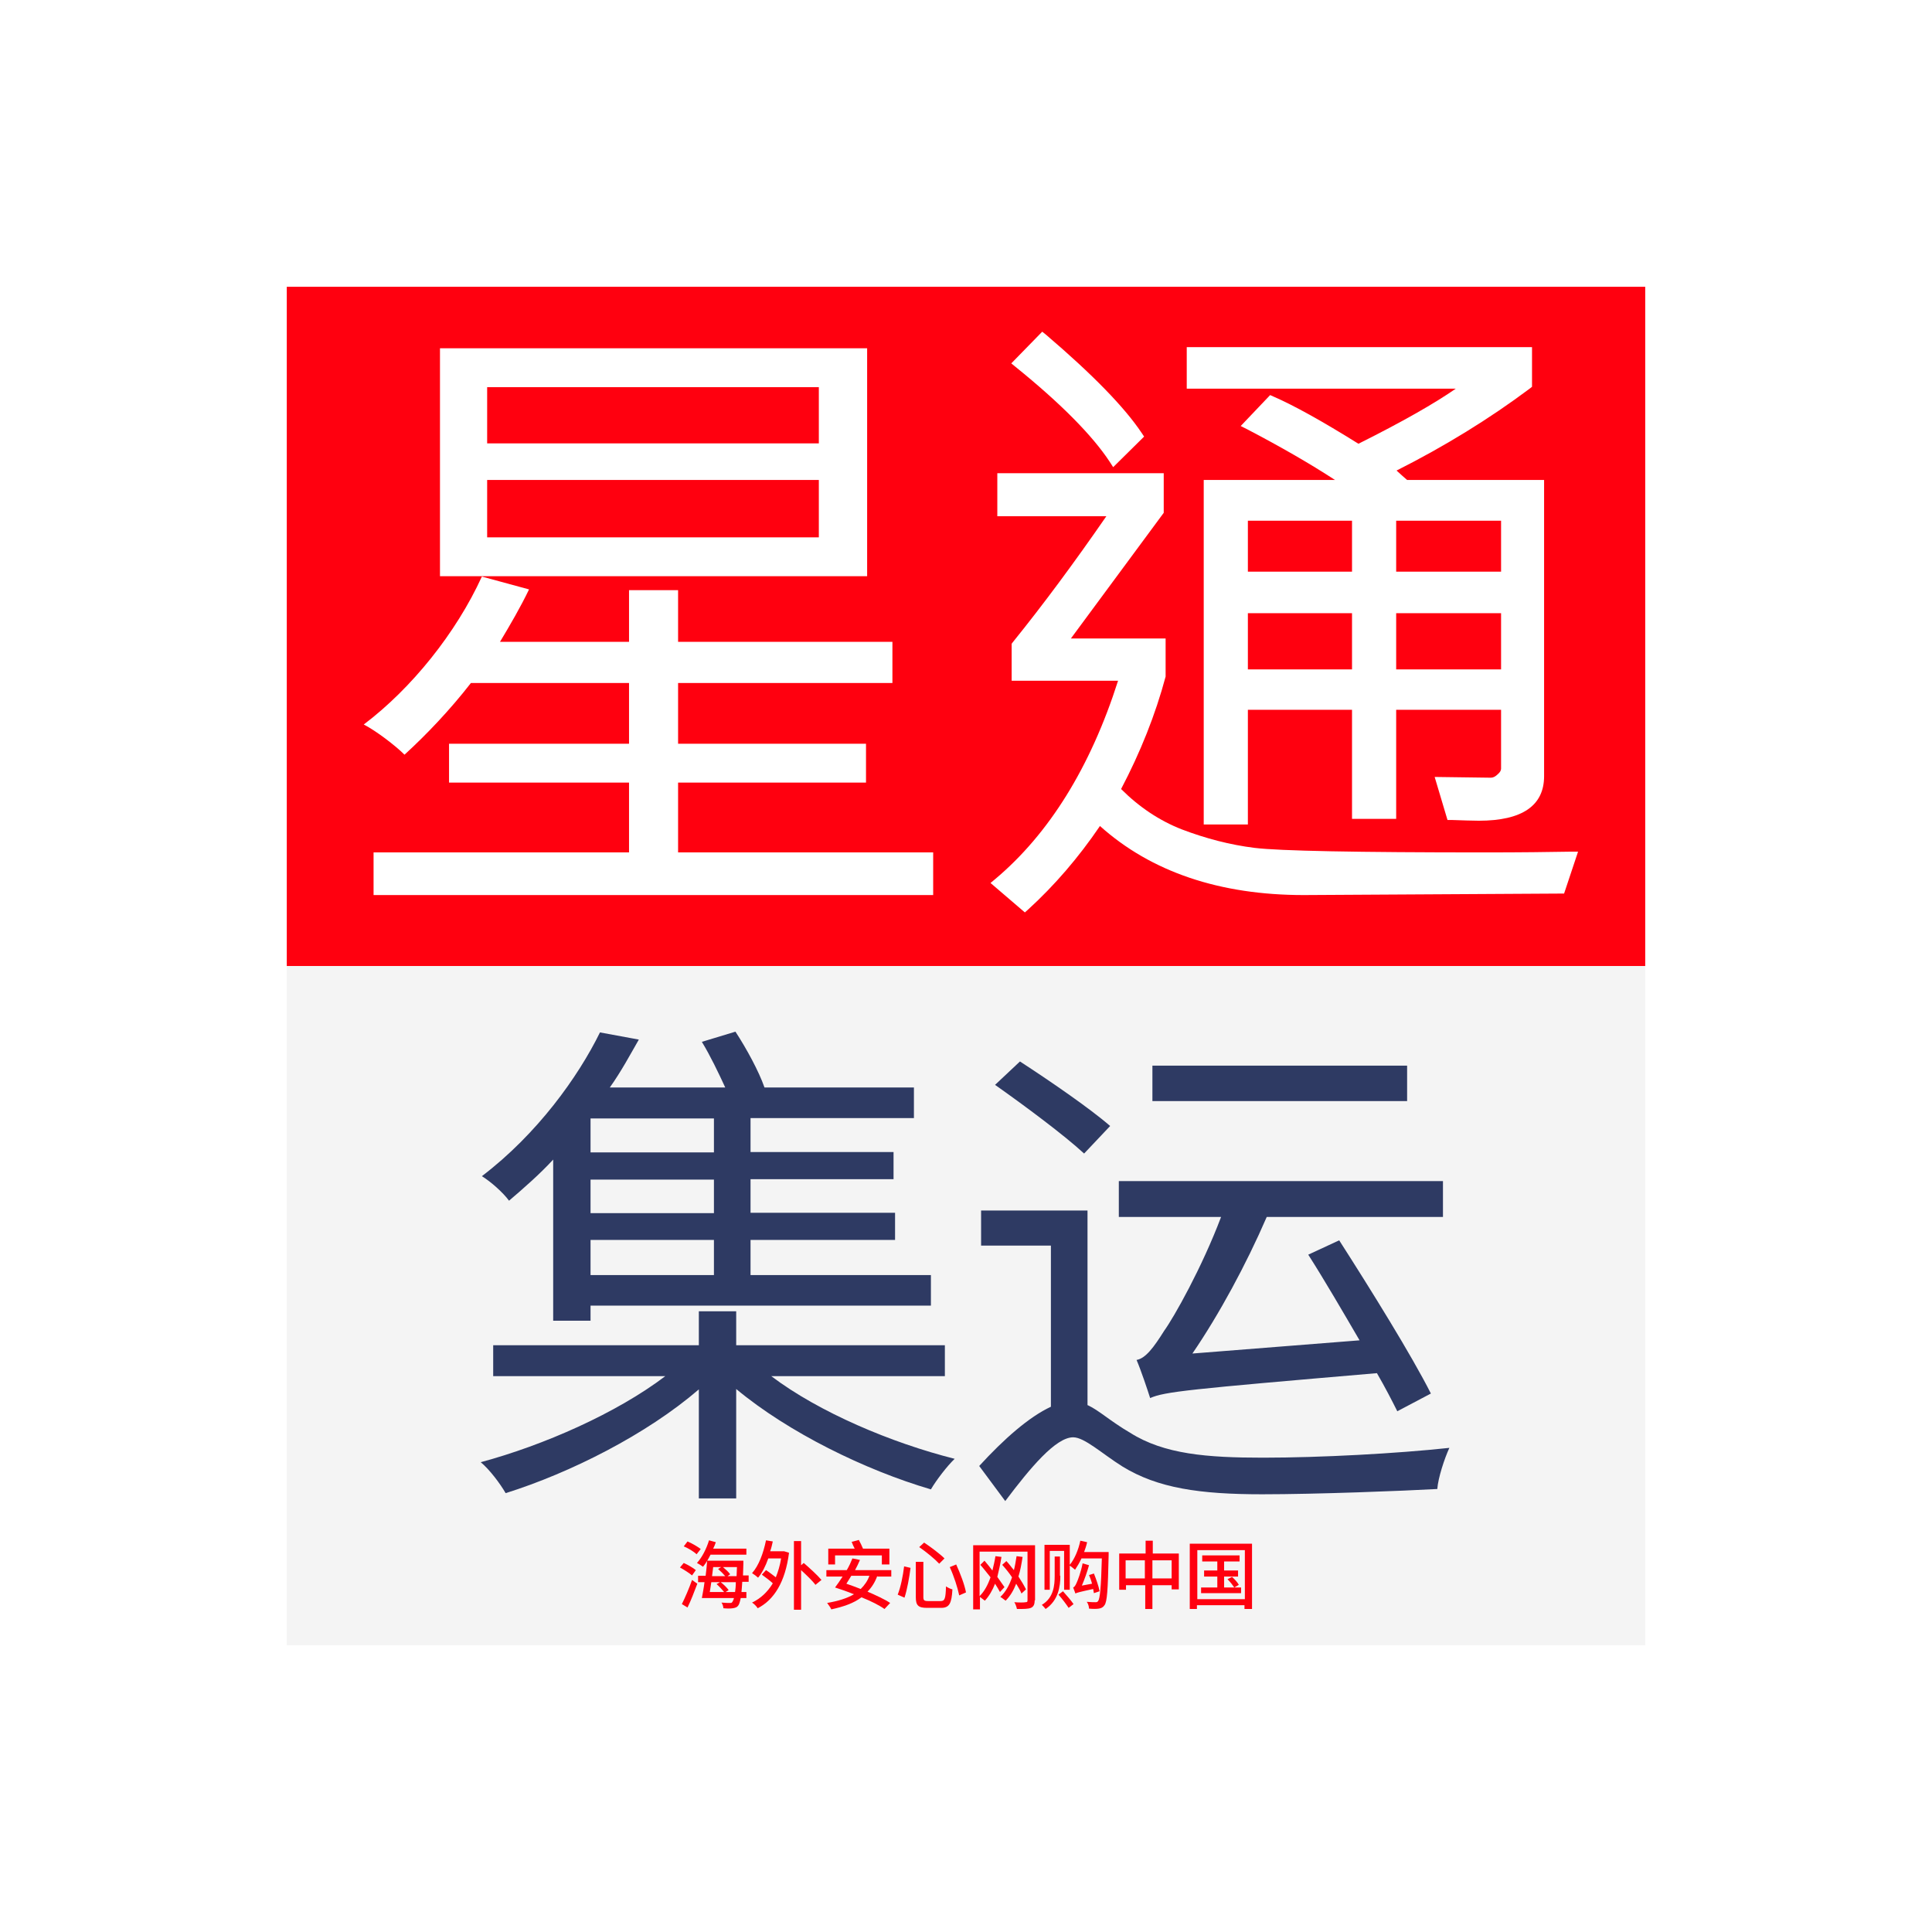
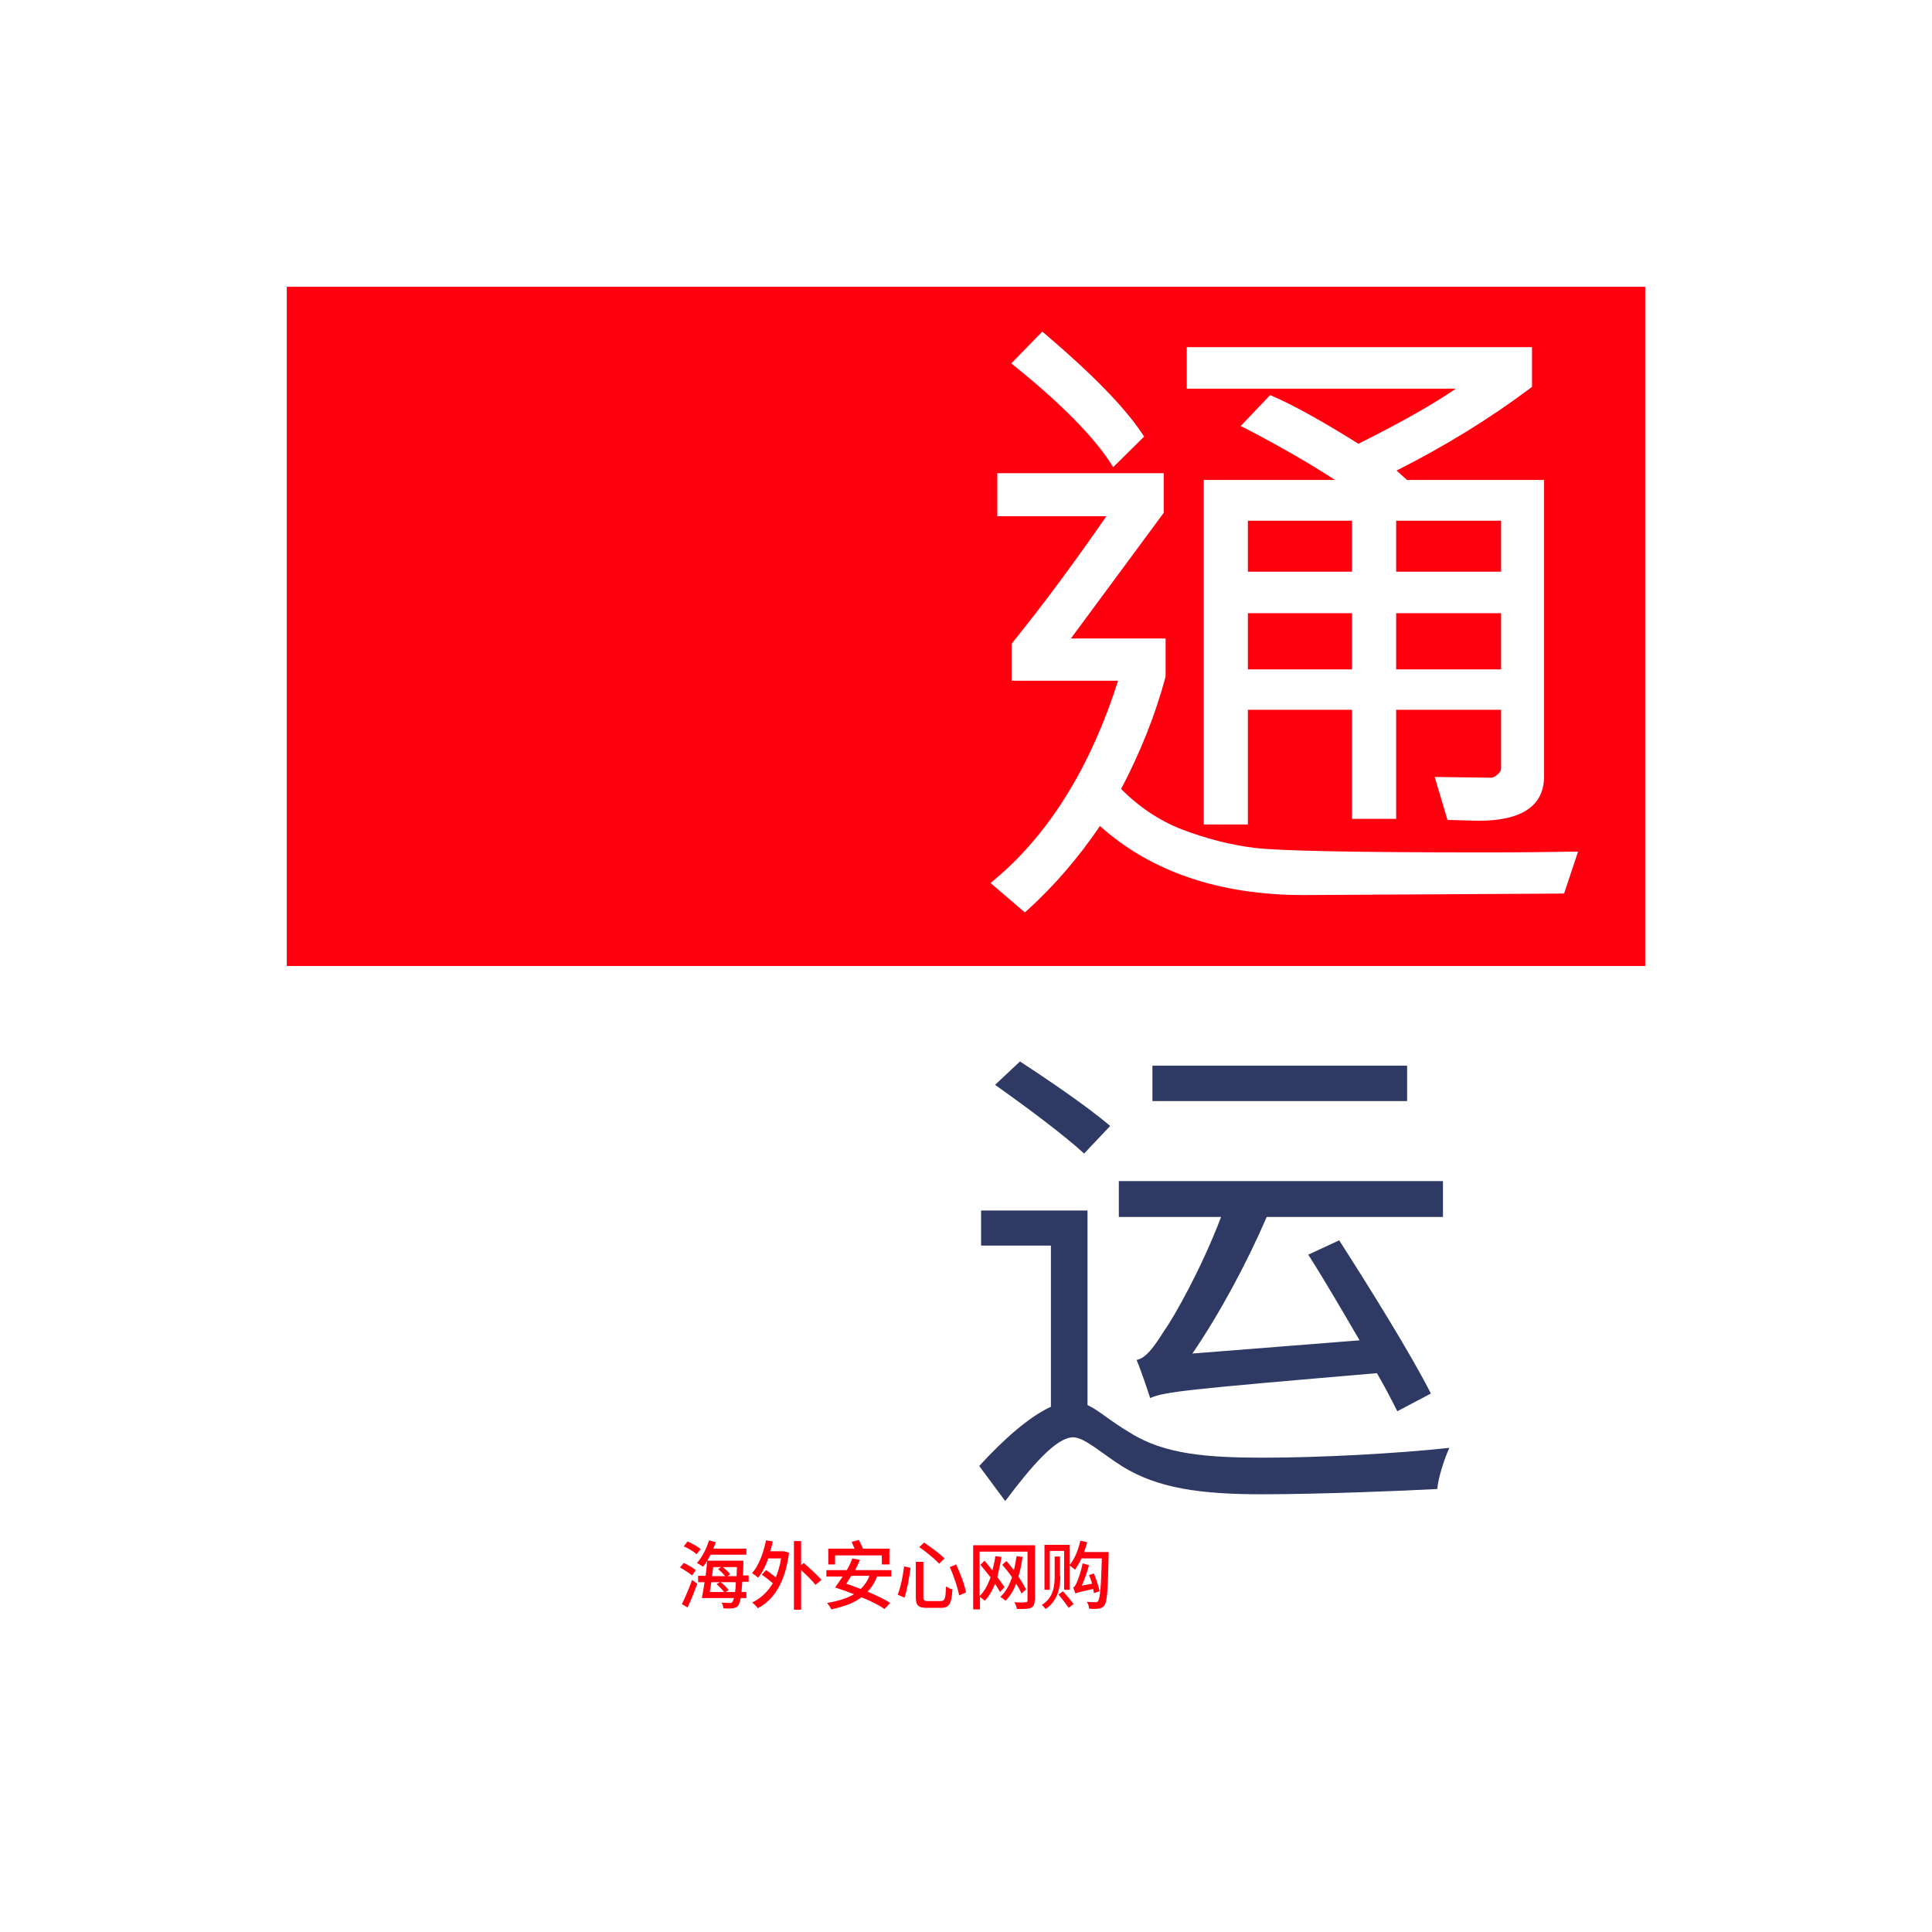
<svg xmlns="http://www.w3.org/2000/svg" version="1.1" id="Layer_1" x="0px" y="0px" viewBox="0 0 512 512" style="enable-background:new 0 0 512 512;" xml:space="preserve">
  <style type="text/css">
	.st0{fill:#FFFFFF;}
	.st1{fill:#FF000F;}
	.st2{fill:#F4F4F4;}
	.st3{fill:#2E3A63;}
</style>
  <rect class="st0" width="512" height="512" />
  <g>
    <g>
      <rect x="76" y="76" class="st1" width="360" height="180" />
      <g>
-         <path class="st0" d="M247.3,225.9v11.3H99v-11.3h67.7v-18.5H119v-10.3h47.7v-16.1h-41.9c-5.6,7.2-11.8,13.7-17.6,19     c-2.4-2.4-7.5-6.3-10.8-8c12.7-9.6,24.5-24.3,31.3-39.2l12.5,3.4c-2.2,4.6-5,9.4-7.7,13.9h34.2v-13.7h13v13.7h56.8v10.9h-56.8     v16.1h49.8v10.3h-49.8v18.5H247.3z M229.8,152.7H116.6V92.3h113.2V152.7z M217,102.6h-87.9v14.9H217V102.6z M217,127.2h-87.9     v15.2H217V127.2z" />
        <g>
          <path class="st0" d="M416.4,225.7c-5.8,0.1-13.4,0.2-22.8,0.2c-34,0-54.6-0.4-61.1-1.2c-6.5-0.8-13-2.5-19.3-4.9      c-5.9-2.3-11.3-5.9-16.1-10.7c5.1-9.7,9.1-19.7,11.8-29.8l0-10.1h-25.1l24.6-33.3v-10.5h-44.1v11.4h28.9      c-8.5,12.3-16.8,23.5-24.8,33.4l-0.3,0.4v9.8h28.2c-7.3,22.9-18.3,40.6-32.6,52.6l-1.2,1l9.1,7.8l0.9-0.8      c6.9-6.3,13.3-13.7,19-22.1c13.6,12.2,31.8,18.3,54,18.3l69-0.4l3.7-11.1L416.4,225.7z" />
          <path class="st0" d="M360,117.6c-9.6-6-17.2-10.2-22.5-12.5l-0.9-0.4l-7.8,8.2l1.6,0.8c9,4.7,16.8,9.2,23.4,13.5H319v91.3h11.7      v-30.4h27.6V217H370v-28.9h27.8v15.6c0,0.5-0.3,1-0.9,1.5c-0.6,0.6-1.2,0.9-1.8,0.9l-14.9-0.2l3.4,11.4l1,0      c3.1,0.1,5.6,0.2,7.3,0.2c11.5,0,17.3-4,17.3-11.8v-78.5h-36.3c-0.7-0.6-1.6-1.4-2.8-2.5c12.7-6.4,24.6-13.7,35.4-21.8l0.5-0.4      V92h-91.5v11h71.3C380.2,106.9,371.6,111.8,360,117.6z M358.3,162.5v14.9h-27.6v-14.9H358.3z M358.3,138v13.5h-27.6V138H358.3z       M370,151.5V138h27.8v13.5H370z M397.8,162.5v14.9H370v-14.9H397.8z" />
          <path class="st0" d="M294.1,122.4l0.9,1.4l8.2-8.1l-0.6-0.9c-4.6-6.9-13.1-15.6-25.4-26.1l-1-0.8l-8.2,8.4l1.1,0.9      C281.1,106.9,289.5,115.4,294.1,122.4z" />
        </g>
      </g>
    </g>
    <g>
-       <rect x="76" y="256" class="st2" width="360" height="180" />
      <g>
-         <path class="st3" d="M204.4,364.7c12.7,9.6,31.9,17.7,48.6,21.9c-2,1.9-4.9,5.7-6.3,8.1c-17.4-5.1-37.8-15.1-51.6-26.6v29h-9.9     v-28.9c-13.8,11.9-34,22.1-51.2,27.5c-1.5-2.6-4.3-6.3-6.6-8.2c16.7-4.5,36-13,48.9-22.8h-45.6v-8.2h54.5v-9h9.9v9h55.3v8.2     H204.4z M146.6,307.3c-3.5,3.8-7.6,7.4-11.7,10.9c-1.6-2.2-4.9-5.1-7.2-6.5c14.7-11.2,25.5-26.3,31.3-38.1l10.3,1.9     c-2.3,4-4.7,8.5-7.7,12.7h30.6c-1.8-3.9-4-8.5-6.2-12.1l8.9-2.7c3,4.6,6.2,10.5,7.7,14.8h39.6v8.1h-43.3v9h37.9v7.2h-37.9v8.9     h38.3v7.2h-38.3v9.3h47.8v8.1h-90.2v4h-9.9V307.3z M189.2,296.4h-32.7v9h32.7V296.4z M189.2,312.6h-32.7v8.9h32.7V312.6z      M189.2,328.6h-32.7v9.3h32.7V328.6z" />
        <path class="st3" d="M288.3,372.4c3,1.4,5.9,4.2,11.2,7.3c9,5.7,20.4,6.6,35.2,6.6c15.3,0,35.5-1.1,49.4-2.6     c-1.3,2.8-3,8-3.2,10.9c-9,0.5-31.9,1.4-46.4,1.4c-16.5,0-27.7-1.6-37.1-7.4c-5.4-3.4-10-7.7-13-7.7c-4.6,0-11.3,8-18,16.9     l-6.9-9.3c6.6-7.2,13.2-13,19-15.7v-42.7H260v-9.3h28.2V372.4z M287.3,305.7c-5.3-4.9-15.8-12.7-23.6-18.2l6.6-6.2     c7.7,5,18.5,12.4,23.9,17.1L287.3,305.7z M370.3,374c-1.4-2.8-3.2-6.3-5.4-10.1c-50.2,4.3-56.2,4.9-60.1,6.6     c-0.7-2.2-2.4-7.3-3.6-10.1c2.4-0.4,4.6-3.4,7.3-7.7c2.6-3.6,10-16.7,15.1-30.2h-27.1V313h85.9v9.5h-46.7     c-5.5,12.7-12.6,25.8-19.7,36.2l44.3-3.5c-4.5-7.7-9.2-15.8-13.6-22.7l8.2-3.8c8.4,13.1,19.2,30.5,24.3,40.6L370.3,374z      M372.9,291.8h-67.5v-9.4h67.5V291.8z" />
      </g>
      <g>
        <path class="st1" d="M183.4,417.5c-0.7-0.6-2.1-1.5-3.2-2.1l1-1.2c1.1,0.5,2.5,1.3,3.2,1.9L183.4,417.5z M180.7,425.1     c0.8-1.6,1.9-4.1,2.7-6.4l1.4,1c-0.8,2.1-1.7,4.5-2.6,6.3L180.7,425.1z M184.6,411.9c-0.7-0.7-2.2-1.6-3.4-2.1l1-1.3     c1.2,0.5,2.7,1.4,3.5,2L184.6,411.9z M188.3,412c-0.6,1.2-1.3,2.4-2,3.2c-0.4-0.3-1.2-0.8-1.6-1c1.3-1.4,2.5-3.7,3.2-6l1.8,0.5     c-0.2,0.6-0.4,1.1-0.7,1.7h8.8v1.6H188.3z M196.7,419.3c-0.1,1-0.1,1.9-0.2,2.6h1.3v1.6h-1.5c-0.2,1-0.4,1.6-0.6,1.9     c-0.4,0.6-0.9,0.7-1.5,0.8c-0.6,0.1-1.5,0.1-2.5,0c0-0.4-0.2-1.1-0.5-1.5c1,0.1,1.8,0.1,2.2,0.1c0.4,0,0.5,0,0.7-0.3     c0.1-0.2,0.3-0.5,0.4-1h-8.5c0.2-1.1,0.5-2.6,0.7-4.2H185v-1.7h2c0.2-1.4,0.3-2.8,0.4-4h9.6c0,0,0,0.6,0,0.8     c0,1.2-0.1,2.2-0.1,3.1h1.5v1.7H196.7z M188.5,419.3c-0.1,0.9-0.3,1.8-0.4,2.6h3.8c-0.5-0.6-1.3-1.5-2-2.1l0.9-0.5H188.5z      M189,415.3c-0.1,0.8-0.2,1.6-0.3,2.4h3.5c-0.5-0.6-1.2-1.3-1.9-1.9l0.8-0.5H189z M194.8,421.9c0.1-0.7,0.2-1.6,0.2-2.6h-4     c0.8,0.6,1.7,1.5,2.1,2.1l-0.8,0.5H194.8z M191.6,415.3c0.7,0.6,1.5,1.3,1.9,1.9l-0.7,0.5h2.4c0-0.7,0.1-1.5,0.1-2.4H191.6z" />
        <path class="st1" d="M207.8,411.1l1.3,0.4c-1,7.8-4,12.5-8.3,14.7c-0.3-0.5-1-1.2-1.5-1.5c2.3-1.1,4.1-2.8,5.5-5.1     c-0.8-0.8-2-1.6-2.9-2.3l1.1-1.2c0.8,0.5,1.8,1.3,2.6,1.9c0.6-1.5,1.1-3.1,1.4-5h-3.4c-0.7,2-1.6,3.8-2.7,5.1     c-0.3-0.3-1.1-0.9-1.6-1.2c1.8-2,3-5.3,3.7-8.7l1.8,0.3c-0.2,0.9-0.4,1.8-0.7,2.6h3.4L207.8,411.1z M213,414.2     c1.5,1.3,3.6,3.2,4.7,4.5l-1.6,1.3c-0.8-1.1-2.4-2.6-3.8-3.9v10.5h-1.9v-18.2h1.9v6.4L213,414.2z" />
        <path class="st1" d="M232.5,417.6c-0.6,1.7-1.5,3.1-2.6,4.2c2.3,1,4.5,2,6,3l-1.5,1.6c-1.4-1-3.6-2.1-6.1-3.1     c-2.1,1.6-4.8,2.5-8,3.2c-0.2-0.5-0.8-1.3-1.1-1.7c2.9-0.5,5.2-1.2,7.1-2.3c-1.7-0.7-3.4-1.3-5-1.8l0,0c0.6-0.8,1.3-1.8,2-2.9     h-4.3v-1.7h5.4c0.6-1,1.1-2.1,1.5-3.1l2,0.4c-0.4,0.9-0.8,1.8-1.3,2.7h9.6v1.7H232.5z M221.4,414.6h-1.9v-4.2h7     c-0.3-0.6-0.6-1.2-0.8-1.8l1.9-0.5c0.4,0.7,0.8,1.6,1.1,2.3h7v4.2h-2v-2.4h-12.4V414.6z M225.6,417.6c-0.5,0.8-0.9,1.5-1.3,2.1     c1.2,0.4,2.5,0.9,3.8,1.4c1-1,1.8-2.1,2.3-3.5H225.6z" />
        <path class="st1" d="M241.3,415.5c-0.3,2.4-0.9,5.8-1.6,7.9l-1.8-0.8c0.8-2,1.4-5,1.7-7.5L241.3,415.5z M244.7,413.8v9.4     c0,0.9,0.2,1.1,1.3,1.1h3.3c1.1,0,1.3-0.7,1.4-3.9c0.4,0.3,1.2,0.7,1.7,0.8c-0.2,3.7-0.8,4.9-3,4.9h-3.7c-2.3,0-3-0.6-3-2.8v-9.4     H244.7z M244.9,408.8c1.8,1.2,4.2,3,5.4,4.2l-1.4,1.4c-1.1-1.2-3.4-3.1-5.3-4.4L244.9,408.8z M253.4,414.6     c1.1,2.4,2.2,5.3,2.6,7.4l-1.8,0.8c-0.4-2-1.4-5.1-2.5-7.5L253.4,414.6z" />
        <path class="st1" d="M274.2,424.1c0,1.1-0.3,1.7-1,2c-0.7,0.3-1.9,0.3-3.7,0.3c-0.1-0.5-0.4-1.4-0.7-1.8c1.2,0.1,2.6,0.1,3,0     c0.4,0,0.5-0.1,0.5-0.5v-12.9h-12.7v11.8c1.3-1.3,2.2-3,2.9-5c-0.9-1.1-1.8-2.3-2.7-3.3l1.1-1.1c0.7,0.8,1.4,1.7,2.1,2.6     c0.3-1.2,0.6-2.5,0.8-3.8l1.6,0.2c-0.3,1.9-0.7,3.7-1.1,5.3c0.7,1,1.4,2,1.9,2.7l-1.2,1.3c-0.3-0.6-0.8-1.4-1.3-2.2     c-0.7,1.8-1.6,3.3-2.7,4.5c-0.3-0.2-0.9-0.7-1.3-1v3.3h-1.8v-17h16.4V424.1z M270.7,422.3c-0.3-0.8-0.8-1.6-1.4-2.6     c-0.7,1.8-1.6,3.3-2.8,4.5c-0.3-0.2-1-0.8-1.4-1c1.4-1.3,2.4-3.1,3.1-5.2c-0.8-1.2-1.7-2.3-2.6-3.3l1.1-1c0.7,0.7,1.3,1.6,2,2.4     c0.3-1.2,0.5-2.4,0.7-3.7l1.6,0.2c-0.3,1.9-0.6,3.6-1.1,5.2c0.8,1.2,1.5,2.4,2,3.4L270.7,422.3z" />
        <path class="st1" d="M281,417.6c0,2.8-0.5,6.5-3.9,8.8c-0.2-0.3-0.7-0.8-1-1.1c3.2-1.9,3.4-5.3,3.4-7.7v-5.1h1.4V417.6z      M293.8,411.3c0,0,0,0.7,0,0.9c-0.2,9.2-0.4,12.3-1.1,13.2c-0.4,0.6-0.9,0.8-1.5,0.9c-0.6,0.1-1.6,0.1-2.6,0     c0-0.5-0.2-1.3-0.6-1.8c1,0.1,1.9,0.1,2.3,0.1c0.3,0,0.5,0,0.7-0.3c0.5-0.6,0.8-3.6,1-11.3h-5.4c-0.5,1.1-1.1,2.1-1.7,3     c-0.3-0.3-1-0.8-1.4-1.1v6.4h-1.5V411h-3.8v10.3h-1.4v-11.9h6.7v5.3c1.3-1.6,2.3-4,2.8-6.4l1.8,0.4c-0.2,0.9-0.5,1.8-0.8,2.6     H293.8z M281.7,421.7c0.9,1,2.2,2.5,2.8,3.4l-1.3,1c-0.6-0.9-1.7-2.4-2.7-3.5L281.7,421.7z M289.9,422.2     c-0.1-0.3-0.1-0.7-0.2-1.1c-3.7,0.8-4.4,1-4.7,1.2c-0.1-0.3-0.4-1.1-0.6-1.6c0.3-0.1,0.6-0.5,0.9-1.2c0.3-0.6,1.2-3,1.6-5.2     l1.7,0.5c-0.5,1.8-1.2,3.8-1.9,5.4l2.7-0.5c-0.2-0.8-0.5-1.6-0.8-2.3l1.3-0.4c0.6,1.5,1.3,3.5,1.5,4.7L289.9,422.2z" />
-         <path class="st1" d="M312.4,411.7v9.5h-1.9v-1.1h-5.1v6.3h-1.9v-6.3h-5.1v1.2h-1.8v-9.6h7v-3.4h1.9v3.4H312.4z M303.4,418.3v-4.8     h-5.1v4.8H303.4z M310.5,418.3v-4.8h-5.1v4.8H310.5z" />
-         <path class="st1" d="M331.8,409.1v17.3h-2v-1h-12.6v1h-1.9v-17.3H331.8z M329.9,423.8v-13h-12.6v13H329.9z M328.9,420.7v1.5     h-10.6v-1.5h4.3v-2.9h-3.5v-1.6h3.5v-2.4h-4v-1.6h9.9v1.6h-4.1v2.4h3.7v1.6h-3.7v2.9h2.7c-0.4-0.6-1.1-1.5-1.8-2.2l1.2-0.6     c0.7,0.6,1.5,1.5,1.8,2.1l-1.2,0.7H328.9z" />
      </g>
    </g>
  </g>
</svg>